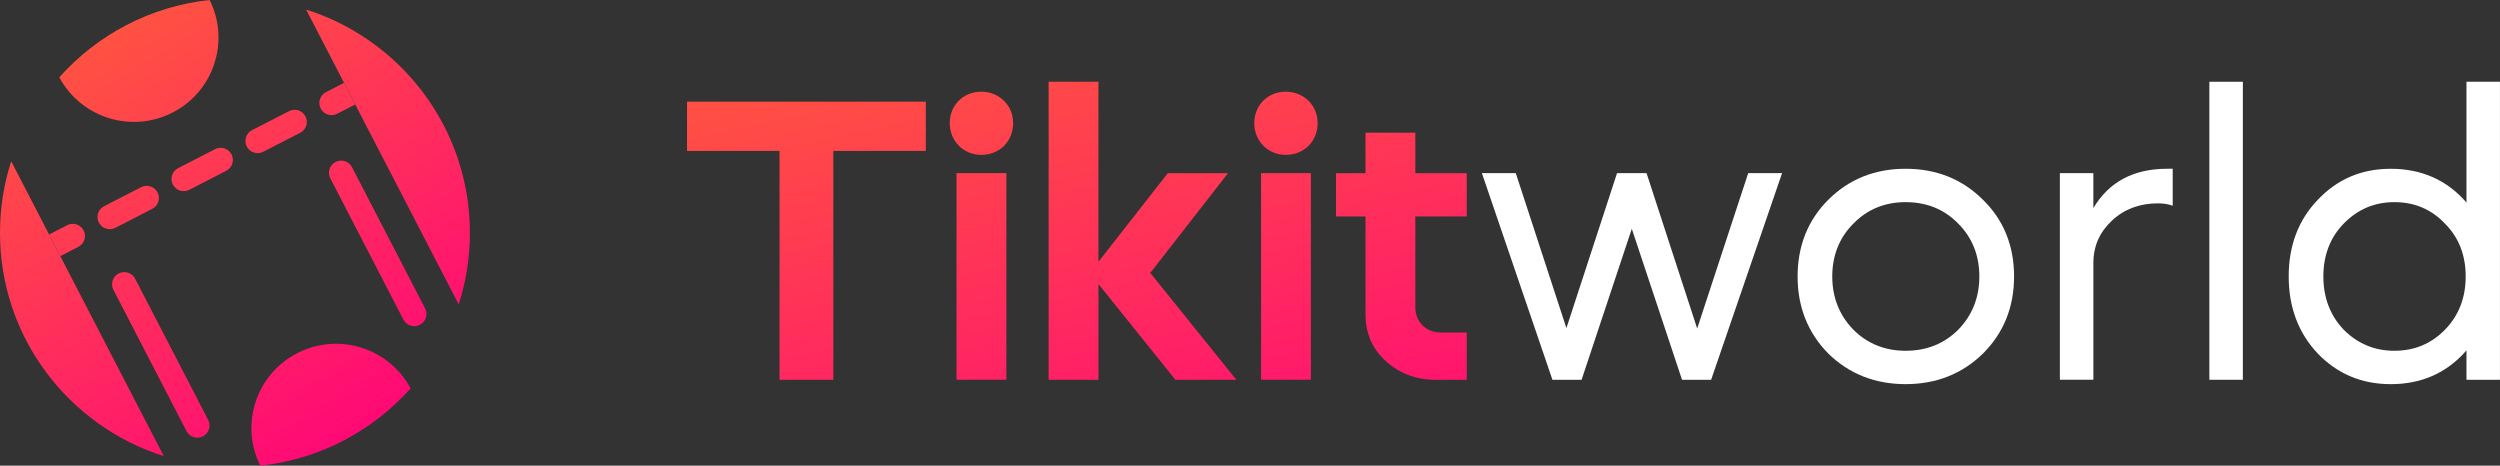
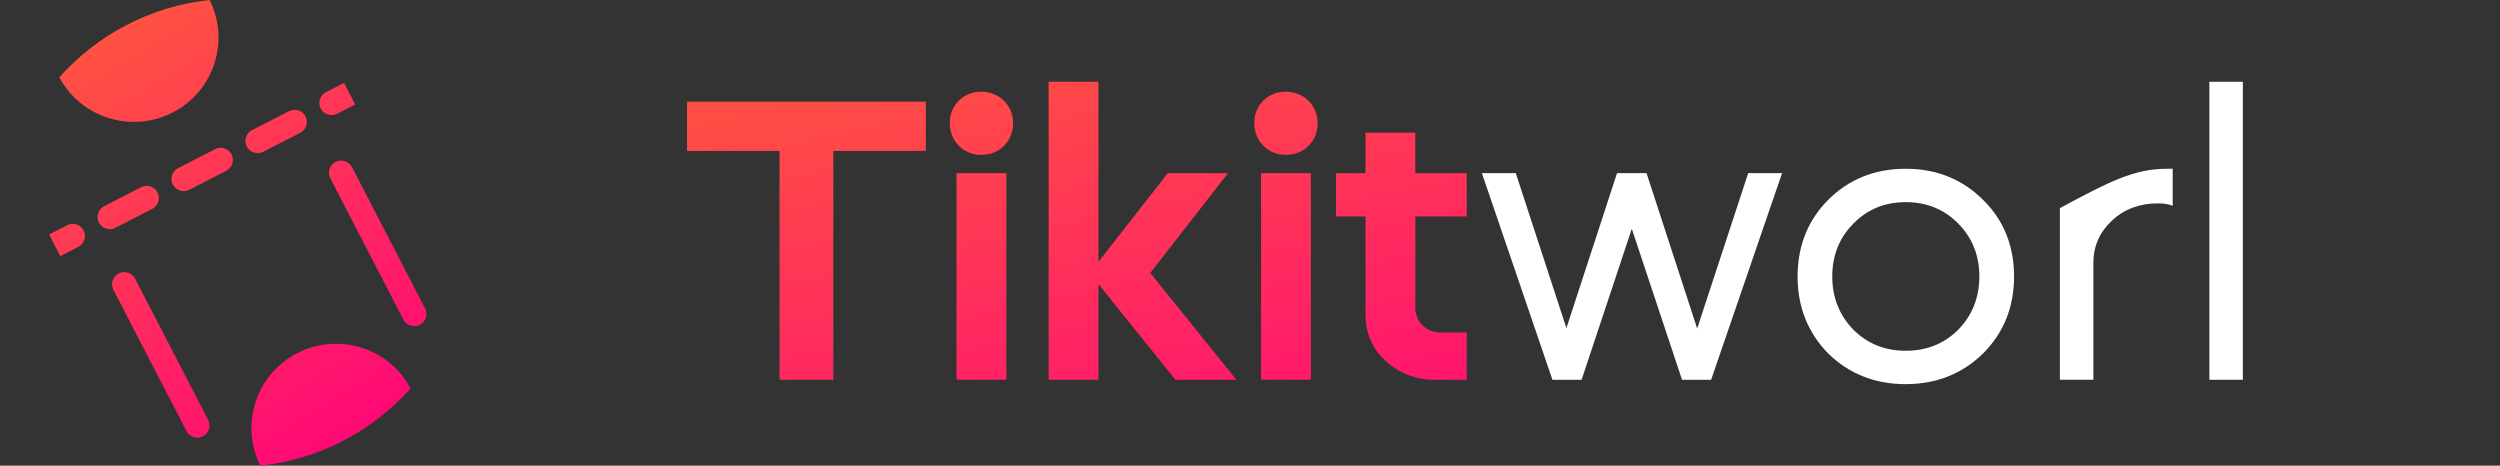
<svg xmlns="http://www.w3.org/2000/svg" width="204" height="38" viewBox="0 0 204 38" fill="none">
  <rect x="0" y="0" width="204" height="38" fill="#333333" stroke="none" />
  <path d="M56.062 12.315V8.295H75.547V12.315H68.001V30.991H63.61V12.315H56.062Z" fill="url(#paint0_linear_772_2498)" />
  <path d="M77.5 10.043C77.5 8.583 78.607 7.482 80.069 7.482C81.533 7.482 82.671 8.586 82.671 10.043C82.671 11.501 81.598 12.637 80.069 12.637C78.607 12.637 77.5 11.503 77.5 10.043ZM78.052 30.989V14.128H82.119V30.989H78.052Z" fill="url(#paint1_linear_772_2498)" />
  <path d="M85.566 6.672H89.633V21.36L95.294 14.131H100.206L93.863 22.27L100.89 30.992H95.913L89.635 23.179V30.992H85.569V6.672H85.566Z" fill="url(#paint2_linear_772_2498)" />
  <path d="M102.348 10.043C102.348 8.583 103.454 7.482 104.917 7.482C106.379 7.482 107.519 8.586 107.519 10.043C107.519 11.501 106.446 12.637 104.917 12.637C103.454 12.637 102.348 11.503 102.348 10.043ZM102.902 30.989V14.128H106.969V30.989H102.902Z" fill="url(#paint3_linear_772_2498)" />
  <path d="M109.016 14.131H111.423V10.824H115.49V14.131H119.687V17.666H115.49V25.091C115.49 26.259 116.369 27.135 117.572 27.135H119.687V30.993H117.182C115.557 30.993 114.189 30.474 113.084 29.468C111.978 28.463 111.426 27.2 111.426 25.675V17.666H109.018V14.131H109.016Z" fill="url(#paint4_linear_772_2498)" />
  <path d="M126.679 30.99L120.922 14.129H123.687L127.819 26.774L131.95 14.129H134.358L138.49 26.807L142.653 14.129H145.418L139.628 30.99H137.254L133.155 18.669L129.057 30.99H126.679Z" fill="white" />
  <path d="M146.684 22.559C146.684 20.063 147.529 17.954 149.188 16.301C150.88 14.614 152.993 13.771 155.499 13.771C158.003 13.771 160.118 14.614 161.81 16.301C163.503 17.954 164.348 20.063 164.348 22.559C164.348 25.055 163.503 27.163 161.81 28.85C160.118 30.503 158.005 31.346 155.499 31.346C152.995 31.346 150.88 30.503 149.188 28.85C147.529 27.163 146.684 25.057 146.684 22.559ZM159.792 26.904C160.93 25.737 161.515 24.279 161.515 22.559C161.515 20.84 160.93 19.381 159.792 18.246C158.654 17.079 157.223 16.495 155.497 16.495C153.804 16.495 152.374 17.079 151.236 18.246C150.098 19.381 149.512 20.84 149.512 22.559C149.512 24.277 150.098 25.737 151.236 26.904C152.374 28.039 153.804 28.623 155.497 28.623C157.223 28.623 158.654 28.039 159.792 26.904Z" fill="white" />
-   <path d="M170.818 30.989H168.086V14.128H170.818V16.981C172.086 14.841 174.102 13.771 176.836 13.771H177.292V16.787C176.935 16.657 176.544 16.593 176.09 16.593C174.625 16.593 173.358 17.047 172.349 17.988C171.341 18.928 170.82 20.063 170.82 21.458V30.989H170.818Z" fill="white" />
+   <path d="M170.818 30.989H168.086V14.128V16.981C172.086 14.841 174.102 13.771 176.836 13.771H177.292V16.787C176.935 16.657 176.544 16.593 176.09 16.593C174.625 16.593 173.358 17.047 172.349 17.988C171.341 18.928 170.82 20.063 170.82 21.458V30.989H170.818Z" fill="white" />
  <path d="M180.285 30.99V6.672H183.017V30.99H180.285Z" fill="white" />
-   <path d="M201.265 16.529V6.672H203.997V30.99H201.265V28.59C199.671 30.437 197.59 31.347 195.086 31.347C192.711 31.347 190.726 30.504 189.132 28.851C187.538 27.164 186.758 25.058 186.758 22.559C186.758 20.061 187.538 17.955 189.132 16.302C190.726 14.615 192.709 13.772 195.086 13.772C197.59 13.774 199.671 14.681 201.265 16.529ZM191.245 18.247C190.138 19.381 189.586 20.841 189.586 22.559C189.586 24.278 190.138 25.737 191.245 26.905C192.383 28.039 193.749 28.623 195.377 28.623C197.035 28.623 198.401 28.039 199.508 26.905C200.646 25.737 201.2 24.28 201.2 22.559C201.2 20.841 200.648 19.381 199.508 18.247C198.401 17.079 197.035 16.495 195.377 16.495C193.751 16.497 192.385 17.081 191.245 18.247Z" fill="white" />
  <path d="M11.514 15.275L8.497 16.826C8.008 17.077 7.816 17.676 8.068 18.163C8.321 18.65 8.921 18.841 9.41 18.59L12.427 17.039C12.915 16.788 13.107 16.189 12.855 15.702C12.603 15.215 12.002 15.023 11.514 15.275Z" fill="url(#paint5_linear_772_2498)" />
  <path d="M11.026 22.743C10.773 22.256 10.173 22.064 9.684 22.316C9.195 22.567 9.003 23.166 9.256 23.653L15.219 35.178C15.472 35.665 16.072 35.857 16.561 35.605C17.049 35.353 17.241 34.755 16.989 34.268L11.026 22.743Z" fill="url(#paint6_linear_772_2498)" />
  <path d="M28.985 8.525L27.509 9.283C27.021 9.532 26.42 9.342 26.17 8.855C25.918 8.368 26.109 7.769 26.597 7.52L28.073 6.762L28.985 8.525Z" fill="url(#paint7_linear_772_2498)" />
-   <path d="M38.344 18.999C38.344 21.036 38.025 23 37.43 24.841L28.986 8.523L28.074 6.759L24.98 0.781C32.73 3.236 38.344 10.463 38.344 18.999Z" fill="url(#paint8_linear_772_2498)" />
  <path d="M28.725 13.643C28.472 13.156 27.872 12.965 27.383 13.216C26.895 13.468 26.703 14.066 26.955 14.553L32.918 26.078C33.171 26.566 33.771 26.757 34.26 26.505C34.749 26.254 34.941 25.655 34.688 25.168L28.725 13.643Z" fill="url(#paint9_linear_772_2498)" />
  <path d="M21.48 12.385L24.497 10.834C24.986 10.582 25.178 9.984 24.925 9.497C24.673 9.01 24.073 8.818 23.584 9.07L20.567 10.62C20.078 10.872 19.886 11.471 20.139 11.958C20.391 12.445 20.991 12.636 21.48 12.385Z" fill="url(#paint10_linear_772_2498)" />
  <path d="M6.395 20.141L4.92 20.899L4.008 19.134L5.483 18.377C5.972 18.125 6.572 18.316 6.823 18.803C7.076 19.29 6.884 19.888 6.395 20.141Z" fill="url(#paint11_linear_772_2498)" />
-   <path d="M13.364 37.218C5.614 34.764 0 27.538 0 19C0 16.963 0.32 15 0.914 13.158L4.007 19.136L4.92 20.9L13.364 37.218Z" fill="url(#paint12_linear_772_2498)" />
  <path d="M24.254 28.819C20.896 30.546 19.561 34.638 21.241 37.999C26.105 37.479 30.423 35.147 33.505 31.691C31.73 28.381 27.612 27.093 24.254 28.819Z" fill="url(#paint13_linear_772_2498)" />
  <path d="M14.091 9.18C17.45 7.453 18.784 3.361 17.105 0C12.24 0.52 7.922 2.853 4.84 6.308C6.615 9.619 10.733 10.907 14.091 9.18Z" fill="url(#paint14_linear_772_2498)" />
  <path d="M17.549 12.171L14.532 13.722C14.043 13.974 13.851 14.572 14.103 15.059C14.356 15.546 14.956 15.738 15.445 15.486L18.462 13.936C18.951 13.684 19.143 13.086 18.89 12.598C18.638 12.111 18.037 11.92 17.549 12.171Z" fill="url(#paint15_linear_772_2498)" />
  <defs>
    <linearGradient id="paint0_linear_772_2498" x1="64.618" y1="4.919" x2="74.867" y2="51.703" gradientUnits="userSpaceOnUse">
      <stop stop-color="#FF5341" />
      <stop offset="1" stop-color="#FF037A" />
    </linearGradient>
    <linearGradient id="paint1_linear_772_2498" x1="76.387" y1="2.339" x2="86.637" y2="49.124" gradientUnits="userSpaceOnUse">
      <stop stop-color="#FF5341" />
      <stop offset="1" stop-color="#FF037A" />
    </linearGradient>
    <linearGradient id="paint2_linear_772_2498" x1="87.872" y1="-0.176" x2="98.122" y2="46.608" gradientUnits="userSpaceOnUse">
      <stop stop-color="#FF5341" />
      <stop offset="1" stop-color="#FF037A" />
    </linearGradient>
    <linearGradient id="paint3_linear_772_2498" x1="100.091" y1="-2.854" x2="110.34" y2="43.931" gradientUnits="userSpaceOnUse">
      <stop stop-color="#FF5341" />
      <stop offset="1" stop-color="#FF037A" />
    </linearGradient>
    <linearGradient id="paint4_linear_772_2498" x1="109.749" y1="-4.969" x2="119.998" y2="41.816" gradientUnits="userSpaceOnUse">
      <stop stop-color="#FF5341" />
      <stop offset="1" stop-color="#FF037A" />
    </linearGradient>
    <linearGradient id="paint5_linear_772_2498" x1="3.495" y1="5.548" x2="25.256" y2="41.337" gradientUnits="userSpaceOnUse">
      <stop stop-color="#FF5341" />
      <stop offset="1" stop-color="#FF037A" />
    </linearGradient>
    <linearGradient id="paint6_linear_772_2498" x1="0.07" y1="7.63" x2="21.83" y2="43.419" gradientUnits="userSpaceOnUse">
      <stop stop-color="#FF5341" />
      <stop offset="1" stop-color="#FF037A" />
    </linearGradient>
    <linearGradient id="paint7_linear_772_2498" x1="19.705" y1="-4.309" x2="41.465" y2="31.48" gradientUnits="userSpaceOnUse">
      <stop stop-color="#FF5341" />
      <stop offset="1" stop-color="#FF037A" />
    </linearGradient>
    <linearGradient id="paint8_linear_772_2498" x1="22.457" y1="-5.983" x2="44.217" y2="29.807" gradientUnits="userSpaceOnUse">
      <stop stop-color="#FF5341" />
      <stop offset="1" stop-color="#FF037A" />
    </linearGradient>
    <linearGradient id="paint9_linear_772_2498" x1="17.029" y1="-2.68" x2="38.789" y2="33.109" gradientUnits="userSpaceOnUse">
      <stop stop-color="#FF5341" />
      <stop offset="1" stop-color="#FF037A" />
    </linearGradient>
    <linearGradient id="paint10_linear_772_2498" x1="15.06" y1="-1.483" x2="36.821" y2="34.306" gradientUnits="userSpaceOnUse">
      <stop stop-color="#FF5341" />
      <stop offset="1" stop-color="#FF037A" />
    </linearGradient>
    <linearGradient id="paint11_linear_772_2498" x1="-1.15" y1="8.373" x2="20.61" y2="44.162" gradientUnits="userSpaceOnUse">
      <stop stop-color="#FF5341" />
      <stop offset="1" stop-color="#FF037A" />
    </linearGradient>
    <linearGradient id="paint12_linear_772_2498" x1="-4.614" y1="10.478" x2="17.146" y2="46.267" gradientUnits="userSpaceOnUse">
      <stop stop-color="#FF5341" />
      <stop offset="1" stop-color="#FF037A" />
    </linearGradient>
    <linearGradient id="paint13_linear_772_2498" x1="7.836" y1="2.908" x2="29.596" y2="38.697" gradientUnits="userSpaceOnUse">
      <stop stop-color="#FF5341" />
      <stop offset="1" stop-color="#FF037A" />
    </linearGradient>
    <linearGradient id="paint14_linear_772_2498" x1="10.007" y1="1.588" x2="31.768" y2="37.377" gradientUnits="userSpaceOnUse">
      <stop stop-color="#FF5341" />
      <stop offset="1" stop-color="#FF037A" />
    </linearGradient>
    <linearGradient id="paint15_linear_772_2498" x1="9.278" y1="2.031" x2="31.038" y2="37.821" gradientUnits="userSpaceOnUse">
      <stop stop-color="#FF5341" />
      <stop offset="1" stop-color="#FF037A" />
    </linearGradient>
  </defs>
</svg>